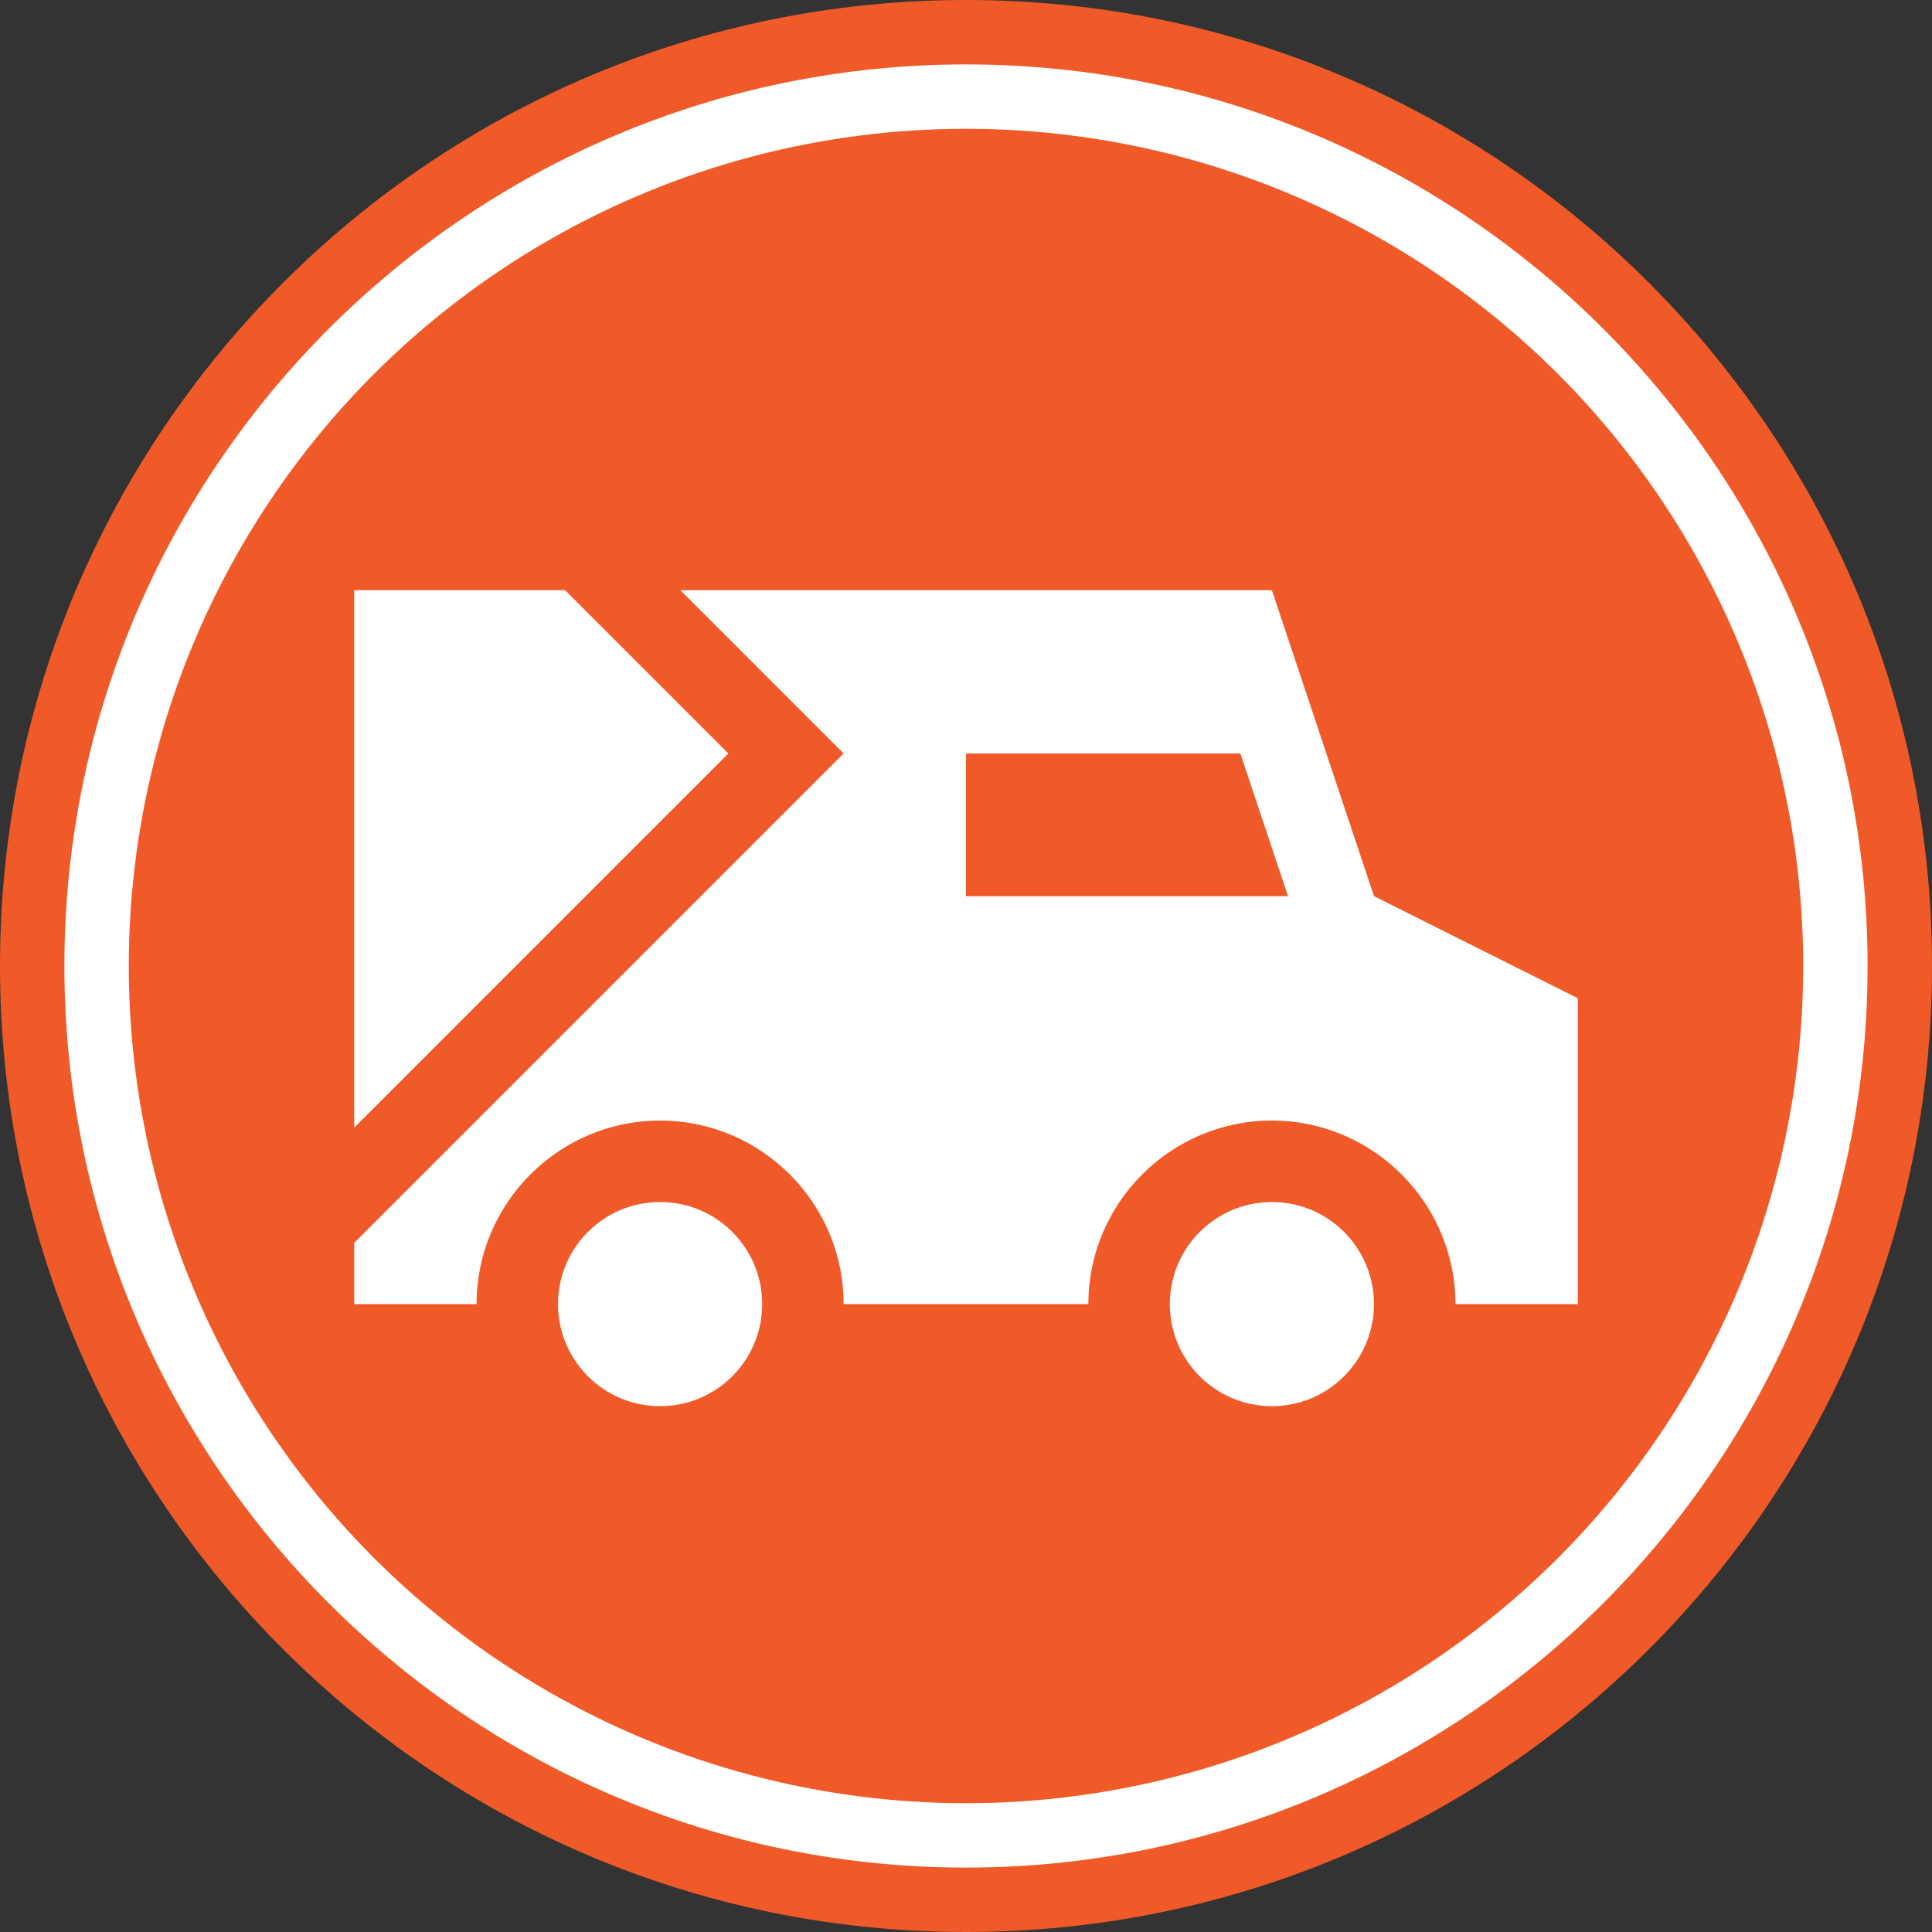
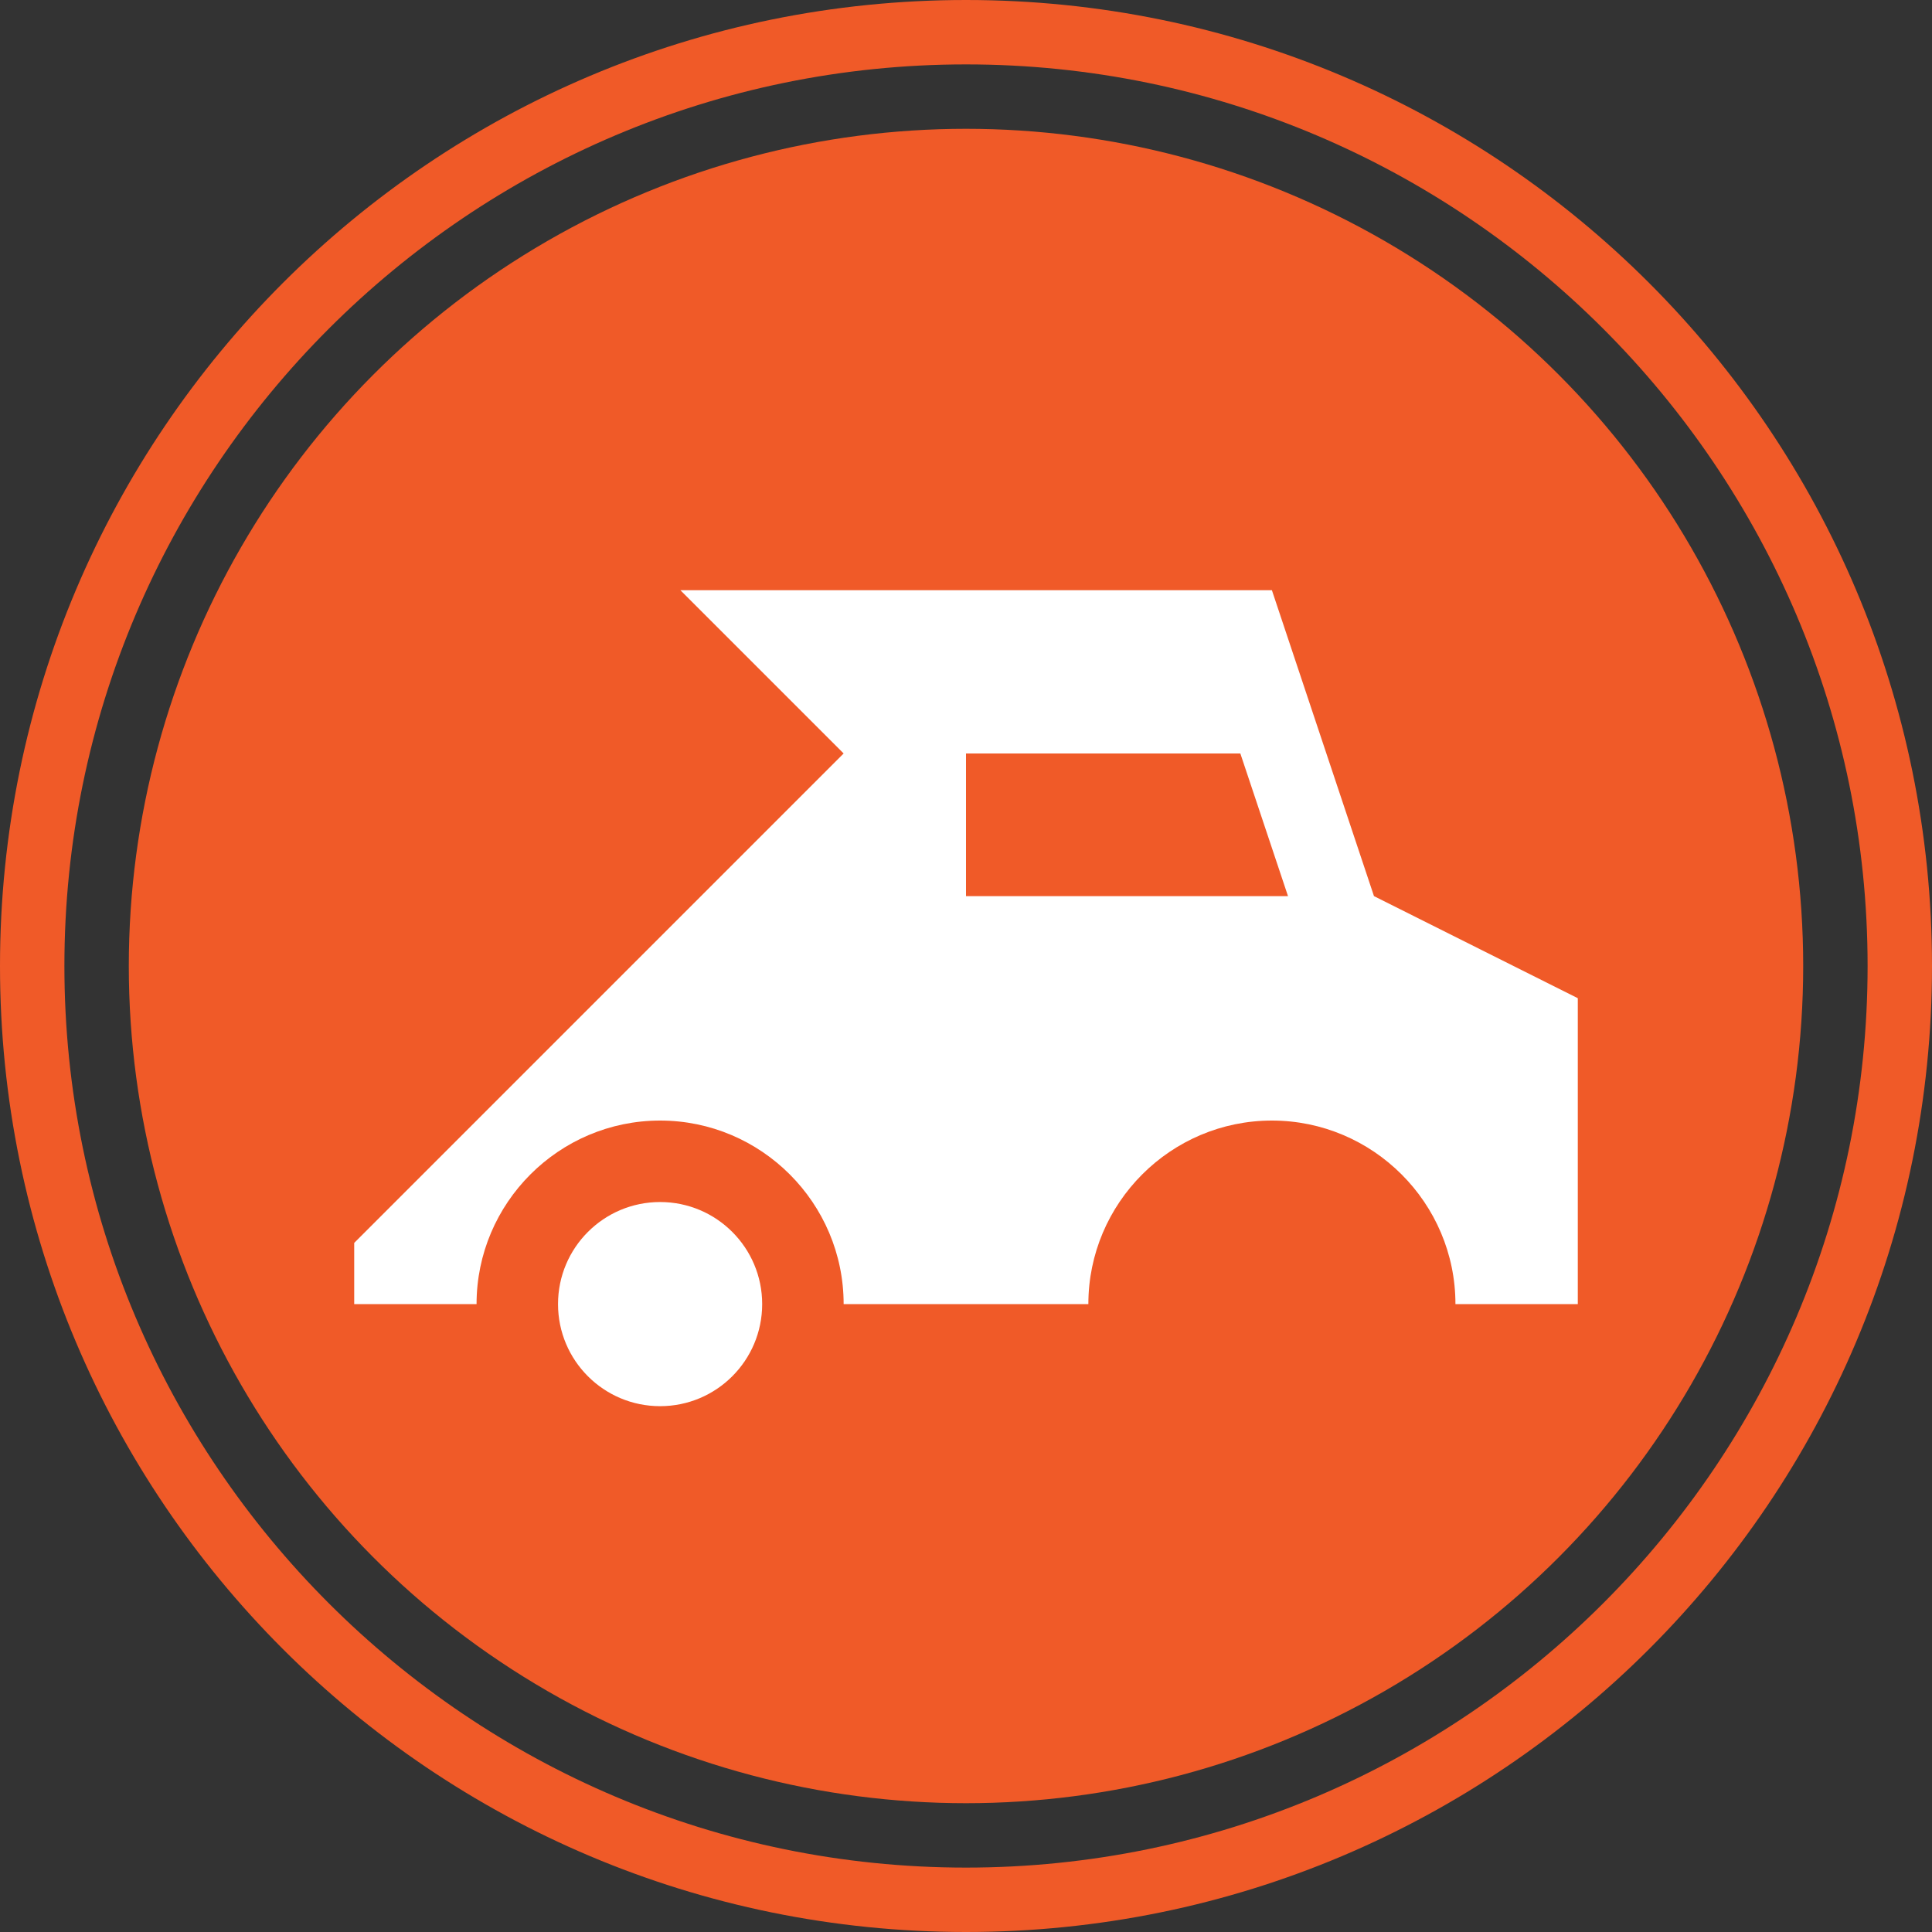
<svg xmlns="http://www.w3.org/2000/svg" id="Layer_1" viewBox="0 0 60 60">
  <rect x="0" y="0" width="60" height="60" fill="#333333" stroke="none" />
  <defs>
    <style>.cls-1{fill:#f05a28;}.cls-1,.cls-2{stroke-width:0px;}.cls-2{fill:#fff;}</style>
  </defs>
-   <circle class="cls-2" cx="30" cy="30" r="29" />
  <path class="cls-1" d="M30,2c15.44,0,28,12.56,28,28s-12.56,28-28,28S2,45.44,2,30,14.56,2,30,2M30,0C13.43,0,0,13.43,0,30s13.43,30,30,30,30-13.43,30-30S46.57,0,30,0h0Z" />
  <circle class="cls-1" cx="30" cy="30" r="26" />
  <circle class="cls-2" cx="20.5" cy="40.5" r="3.17" />
-   <circle class="cls-2" cx="39.5" cy="40.5" r="3.17" />
-   <polygon class="cls-2" points="22.62 23.4 17.55 18.33 11 18.33 11 35.02 22.62 23.4" />
  <path class="cls-2" d="M42.67,27.83l-3.17-9.5h-18.37l5.07,5.07-15.2,15.2v1.9h3.8c0-3.14,2.56-5.7,5.7-5.7s5.7,2.56,5.7,5.7h7.6c0-3.14,2.56-5.7,5.7-5.7s5.7,2.56,5.7,5.7h3.8v-9.5l-6.33-3.17ZM30,27.83v-4.43h8.52l1.48,4.43h-10Z" />
</svg>